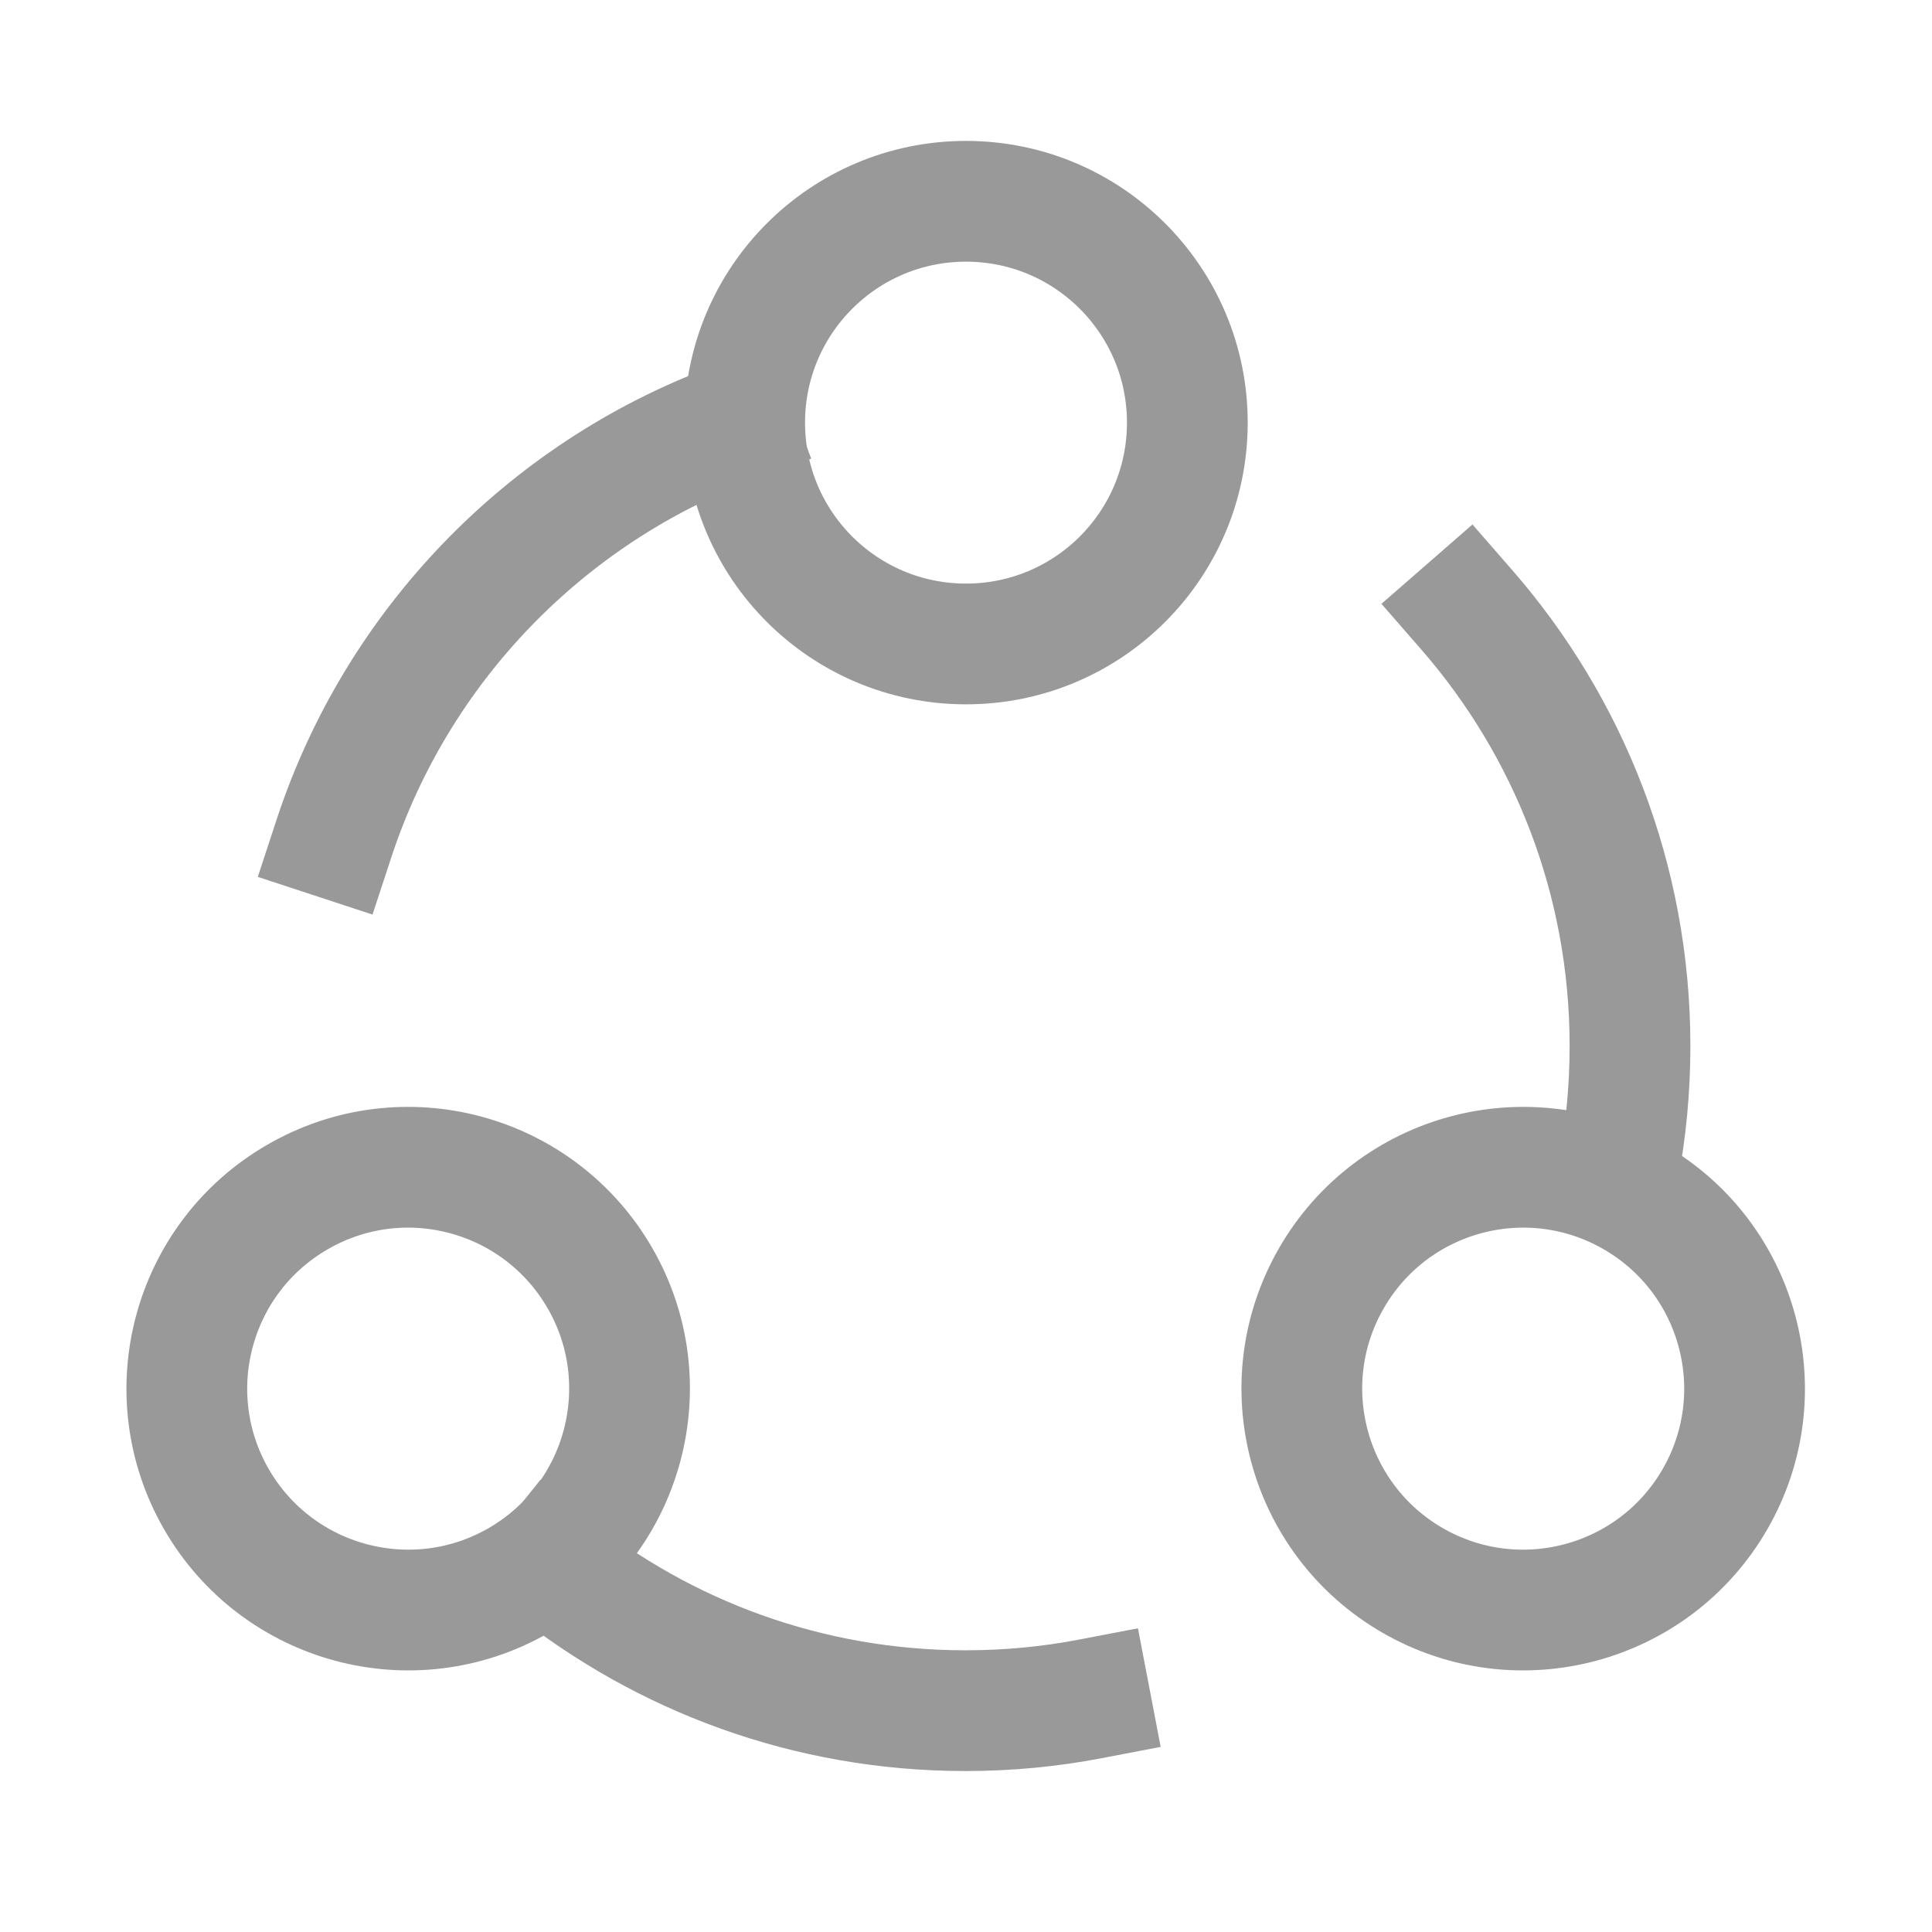
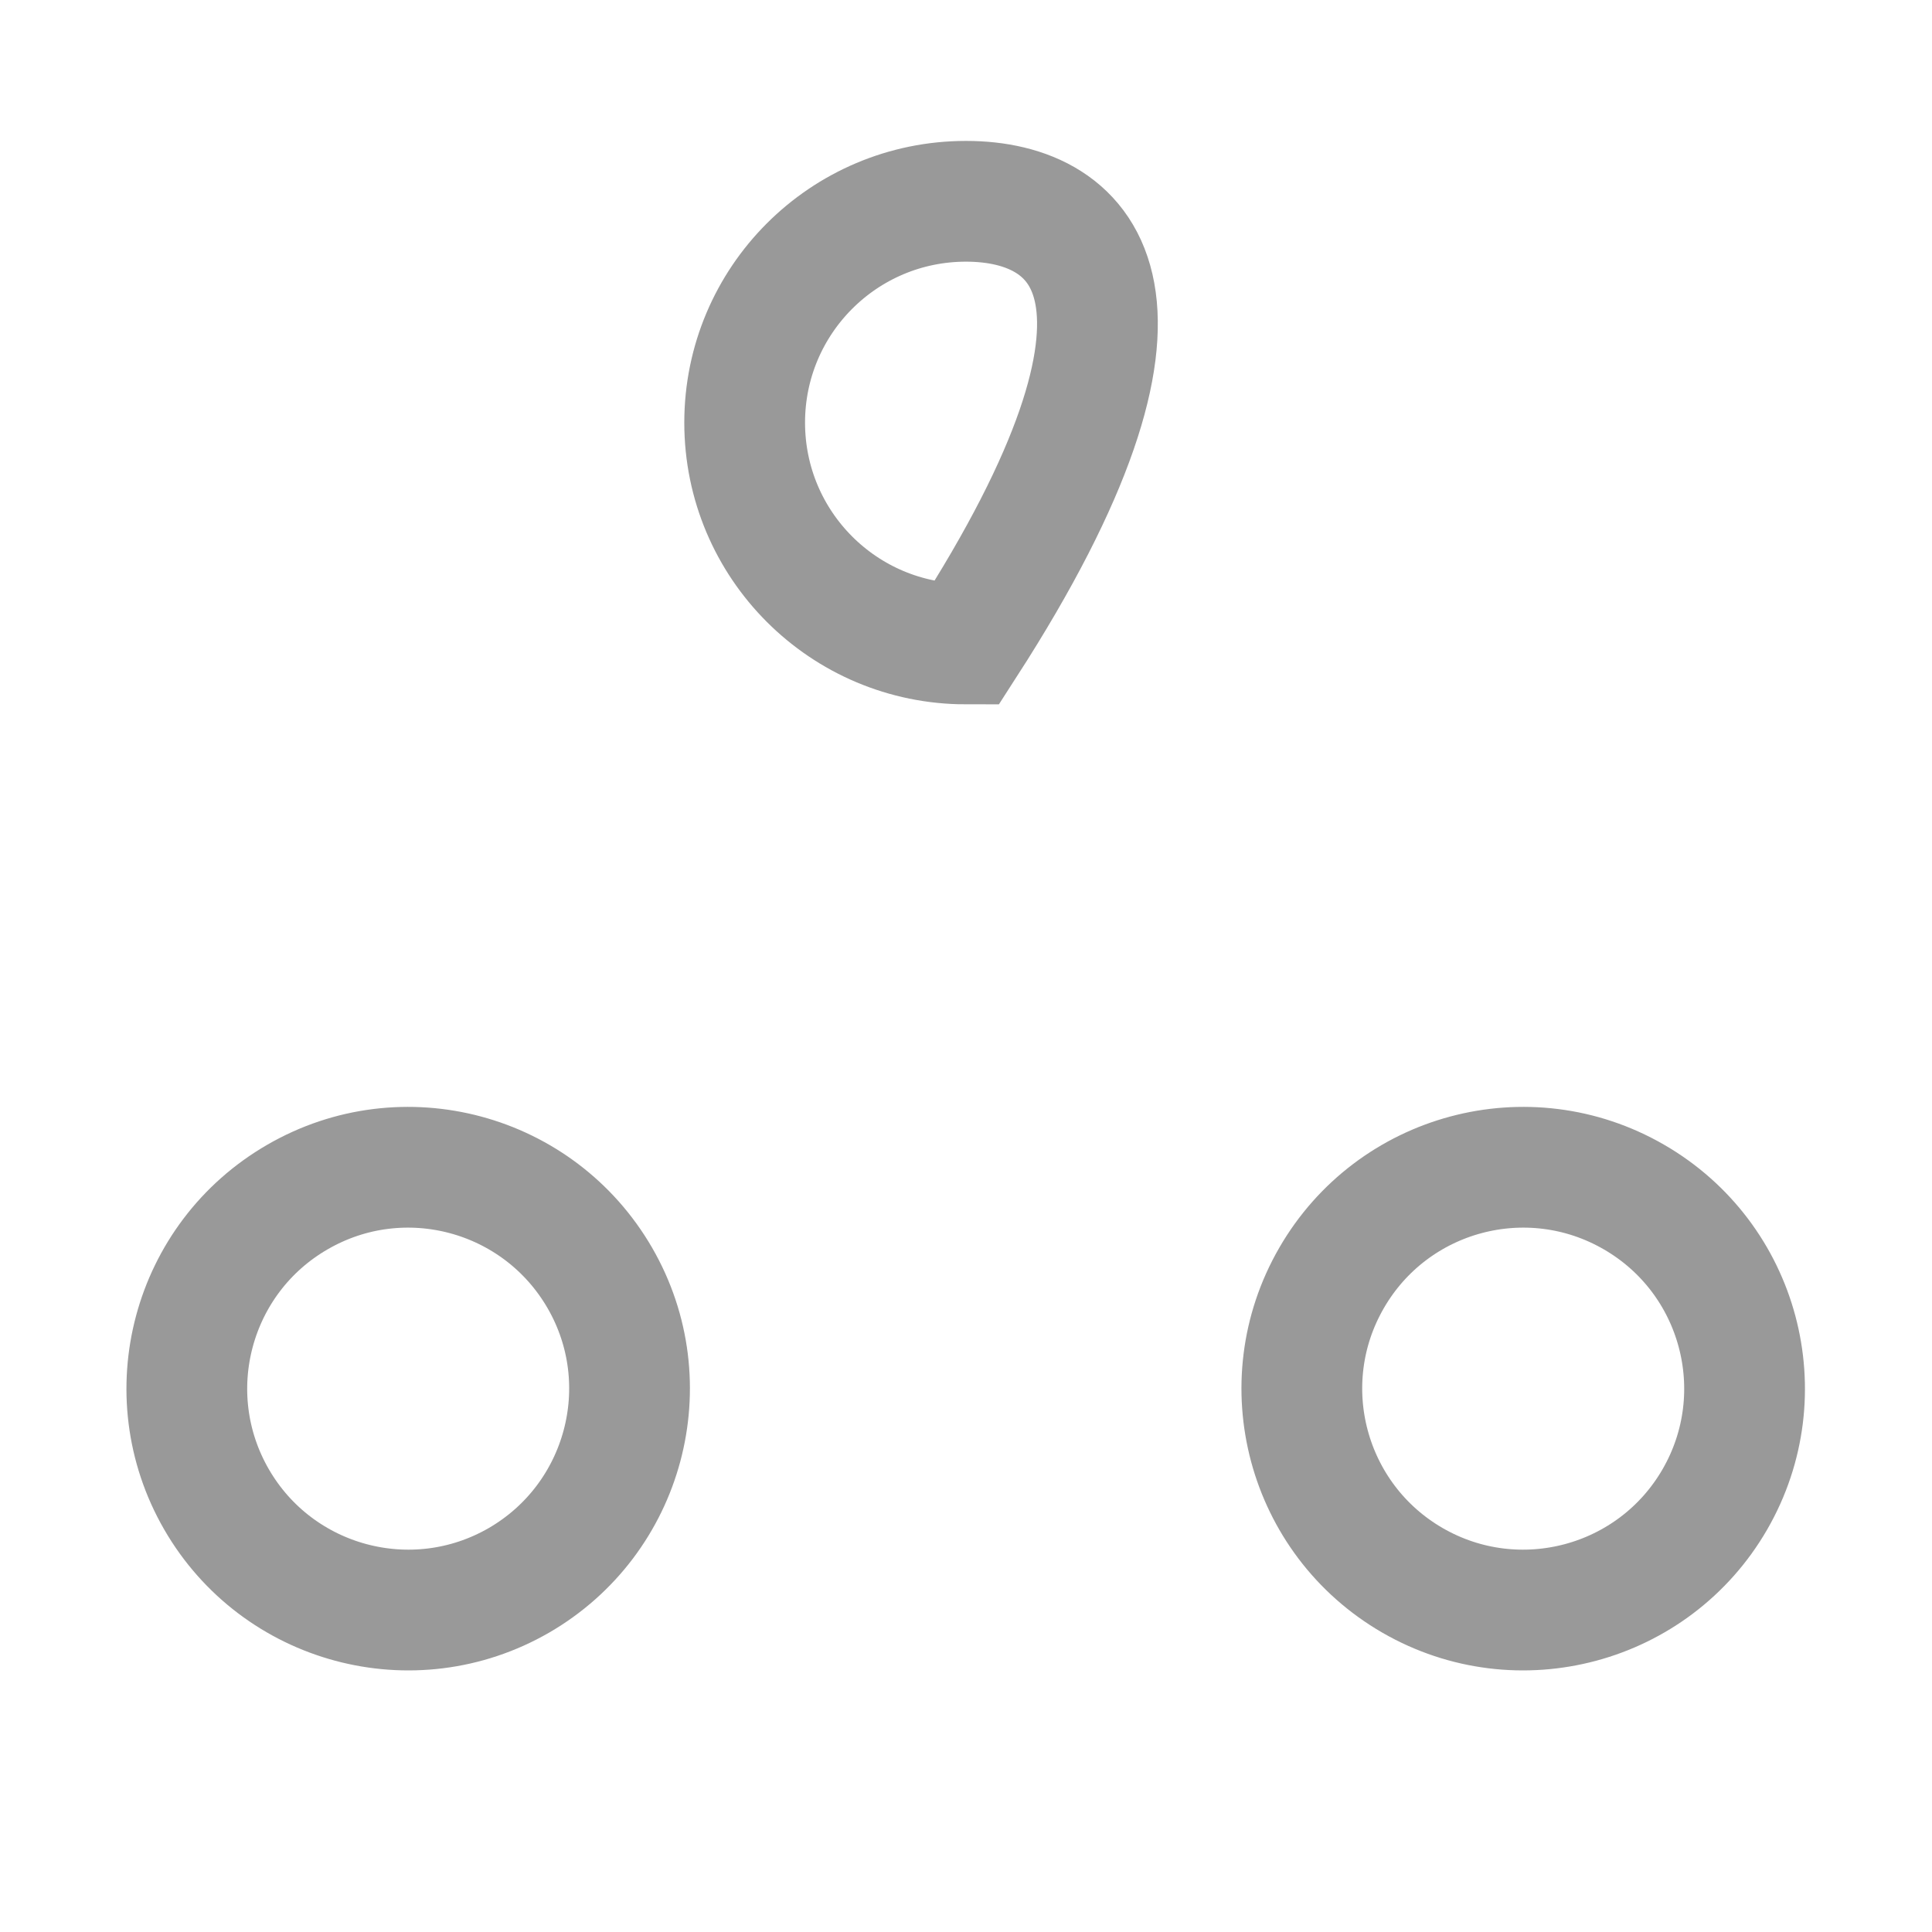
<svg xmlns="http://www.w3.org/2000/svg" width="16" height="16" viewBox="0 0 16 16" fill="none">
-   <path d="M13.402 9.695C13.466 9.361 13.499 9.016 13.499 8.663C13.499 7.28 12.989 6.016 12.146 5.049M2.766 6.943C3.288 5.354 4.514 4.085 6.075 3.504M9.027 14.07C8.693 14.134 8.348 14.167 7.995 14.167C6.693 14.167 5.496 13.714 4.553 12.958" stroke="#999999" stroke-linecap="square" />
-   <path d="M8 5.333C9.013 5.333 9.833 4.513 9.833 3.5C9.833 2.488 9.013 1.667 8 1.667C6.987 1.667 6.167 2.488 6.167 3.5C6.167 4.513 6.987 5.333 8 5.333Z" stroke="#999999" stroke-linecap="square" />
+   <path d="M8 5.333C9.833 2.488 9.013 1.667 8 1.667C6.987 1.667 6.167 2.488 6.167 3.5C6.167 4.513 6.987 5.333 8 5.333Z" stroke="#999999" stroke-linecap="square" />
  <path d="M2.464 9.913C3.34 9.406 4.461 9.707 4.968 10.584C5.474 11.46 5.173 12.581 4.297 13.088C3.42 13.594 2.299 13.293 1.793 12.417C1.287 11.54 1.587 10.419 2.464 9.913Z" stroke="#999999" stroke-linecap="square" />
  <path d="M11.698 13.088C10.821 12.581 10.521 11.46 11.027 10.584C11.533 9.707 12.654 9.406 13.531 9.913C14.408 10.419 14.708 11.54 14.202 12.417C13.696 13.293 12.575 13.594 11.698 13.088Z" stroke="#999999" stroke-linecap="square" />
</svg>